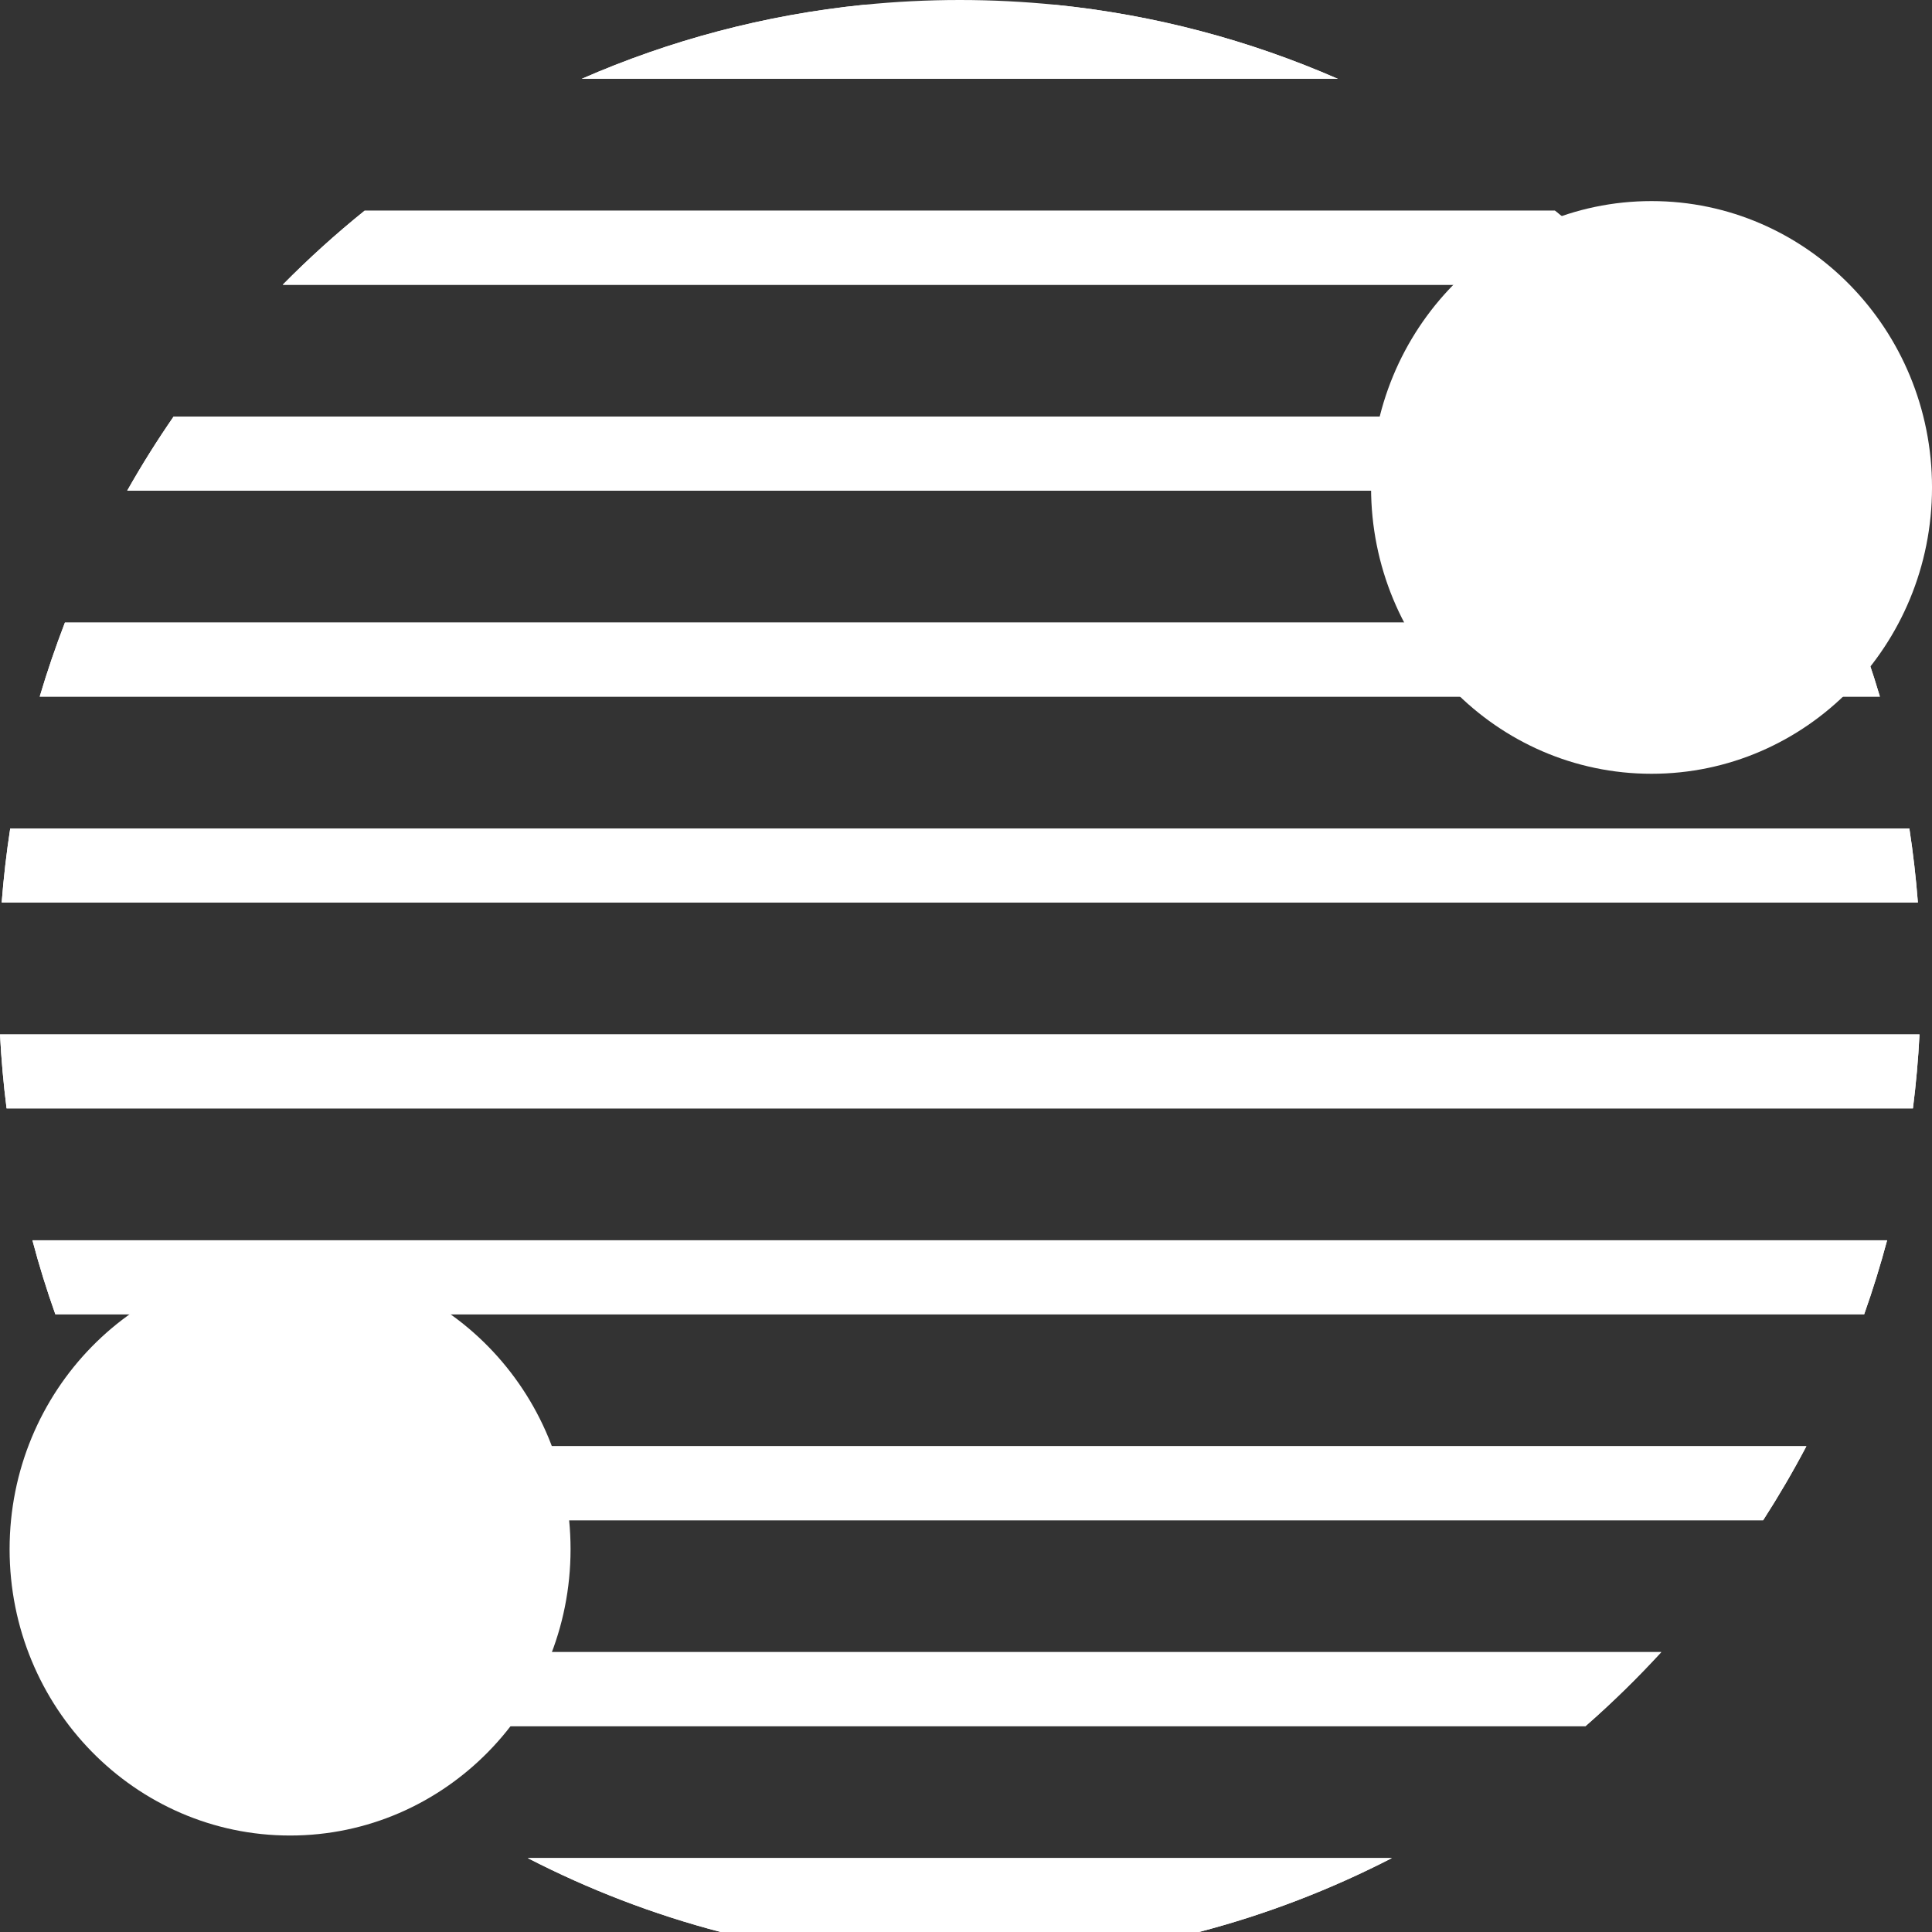
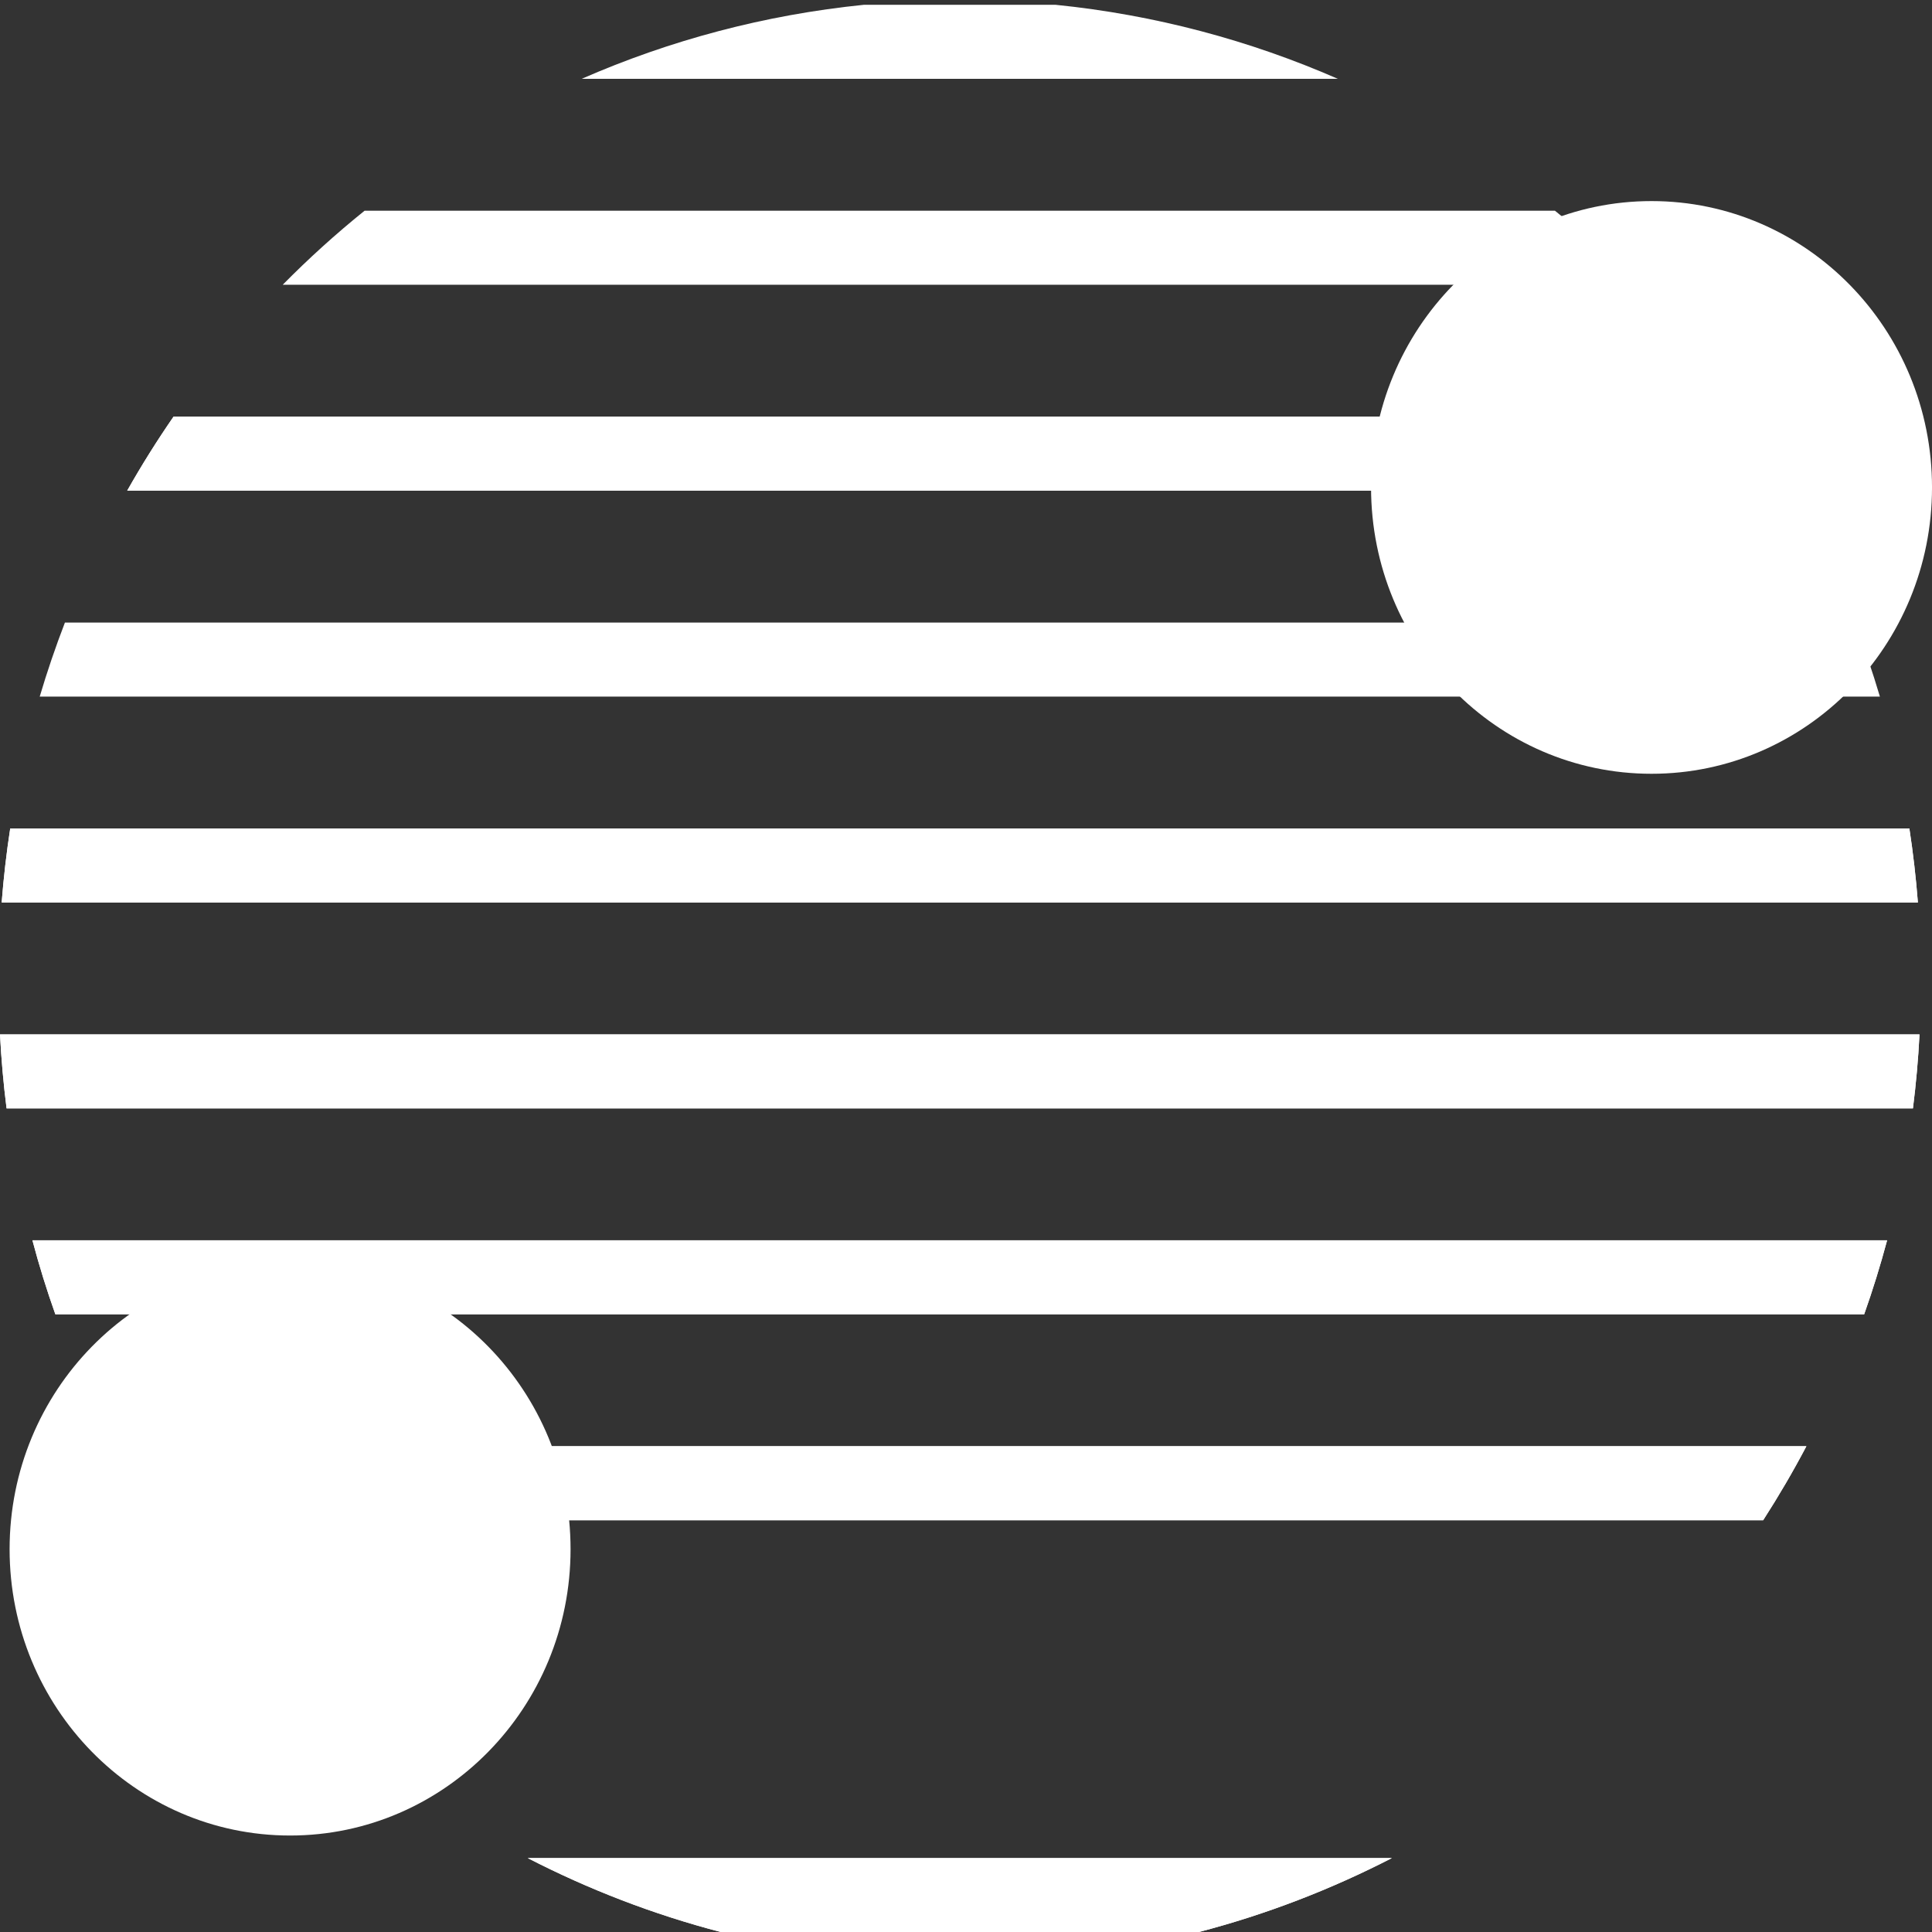
<svg xmlns="http://www.w3.org/2000/svg" fill="none" viewBox="0 0 125 125" height="125" width="125">
  <rect x="0" y="0" width="125" height="125" fill="#333333" stroke="none" />
-   <path fill="white" d="M86.552 5.1H37.637C43.332 2.608 49.468 0.963 55.891 0.311C57.933 0.106 60.002 0 62.096 0C64.19 0 66.259 0.106 68.301 0.311C74.724 0.963 80.856 2.608 86.555 5.1H86.552Z" />
  <path fill="white" d="M105.9 18.423H18.293C19.964 16.728 21.732 15.128 23.586 13.635H100.607C102.462 15.128 104.23 16.724 105.9 18.423Z" />
  <path fill="white" d="M115.964 31.745H8.23C9.159 30.1 10.161 28.504 11.229 26.957H112.966C114.033 28.504 115.035 30.1 115.964 31.745Z" />
-   <path fill="white" d="M121.629 45.069H2.57C3.052 43.445 3.596 41.849 4.2 40.281H120C120.603 41.849 121.147 43.445 121.629 45.069Z" />
  <path fill="white" d="M124.087 58.39H0.109C0.234 56.776 0.418 55.18 0.661 53.602H123.536C123.778 55.18 123.962 56.776 124.087 58.39Z" />
  <path fill="white" d="M90.058 120.215C86.113 122.246 81.929 123.864 77.558 125.003H46.641C42.269 123.864 38.085 122.246 34.141 120.215H90.061H90.058Z" />
-   <path fill="white" d="M107.483 106.891C105.937 108.575 104.301 110.175 102.585 111.679H21.605C19.889 110.175 18.253 108.575 16.707 106.891H107.483Z" />
  <path fill="white" d="M116.873 93.57C116.01 95.209 115.074 96.808 114.076 98.359H10.114C9.115 96.808 8.18 95.212 7.316 93.57H116.873Z" />
  <path fill="white" d="M122.096 80.246C121.662 81.871 121.167 83.467 120.612 85.034H3.581C3.023 83.467 2.527 81.871 2.098 80.246H122.096Z" />
  <path fill="white" d="M124.192 66.926C124.109 68.54 123.967 70.136 123.766 71.714H0.426C0.225 70.136 0.083 68.54 0 66.926H124.192Z" />
  <path fill="white" d="M86.552 5.099H37.637C43.332 2.607 49.468 0.962 55.891 0.311H68.301C74.724 0.962 80.856 2.607 86.555 5.099H86.552Z" />
-   <path fill="white" d="M105.9 18.423H18.293C19.964 16.728 21.732 15.128 23.586 13.635H100.607C102.462 15.128 104.23 16.724 105.9 18.423Z" />
  <path fill="white" d="M115.964 31.745H8.23C9.159 30.1 10.161 28.504 11.229 26.957H112.966C114.033 28.504 115.035 30.1 115.964 31.745Z" />
  <path fill="white" d="M121.629 45.069H2.57C3.052 43.445 3.596 41.849 4.2 40.281H120C120.603 41.849 121.147 43.445 121.629 45.069Z" />
  <path fill="white" d="M124.087 58.39H0.109C0.234 56.776 0.418 55.18 0.661 53.602H123.536C123.778 55.18 123.962 56.776 124.087 58.39Z" />
  <path fill="white" d="M124.192 66.926C124.109 68.54 123.967 70.136 123.766 71.714H0.426C0.225 70.136 0.083 68.54 0 66.926H124.192Z" />
  <path fill="white" d="M122.096 80.246C121.662 81.871 121.167 83.467 120.612 85.034H3.581C3.023 83.467 2.527 81.871 2.098 80.246H122.096Z" />
  <path fill="white" d="M116.873 93.57C116.01 95.209 115.074 96.808 114.076 98.359H10.114C9.115 96.808 8.18 95.212 7.316 93.57H116.873Z" />
-   <path fill="white" d="M107.483 106.891C105.937 108.575 104.301 110.175 102.585 111.679H21.605C19.889 110.175 18.253 108.575 16.707 106.891H107.483Z" />
  <path fill="white" d="M90.058 120.215C86.113 122.246 81.929 123.864 77.558 125.003H46.641C42.269 123.864 38.085 122.246 34.141 120.215H90.061H90.058Z" />
  <path fill="white" d="M106.854 50.063C116.876 50.063 125.001 41.768 125.001 31.536C125.001 21.304 116.876 13.01 106.854 13.01C96.832 13.01 88.707 21.304 88.707 31.536C88.707 41.768 96.832 50.063 106.854 50.063Z" />
  <path fill="white" d="M18.768 118.758C28.79 118.758 36.915 110.464 36.915 100.232C36.915 90 28.79 81.705 18.768 81.705C8.746 81.705 0.621 90 0.621 100.232C0.621 110.464 8.746 118.758 18.768 118.758Z" />
</svg>